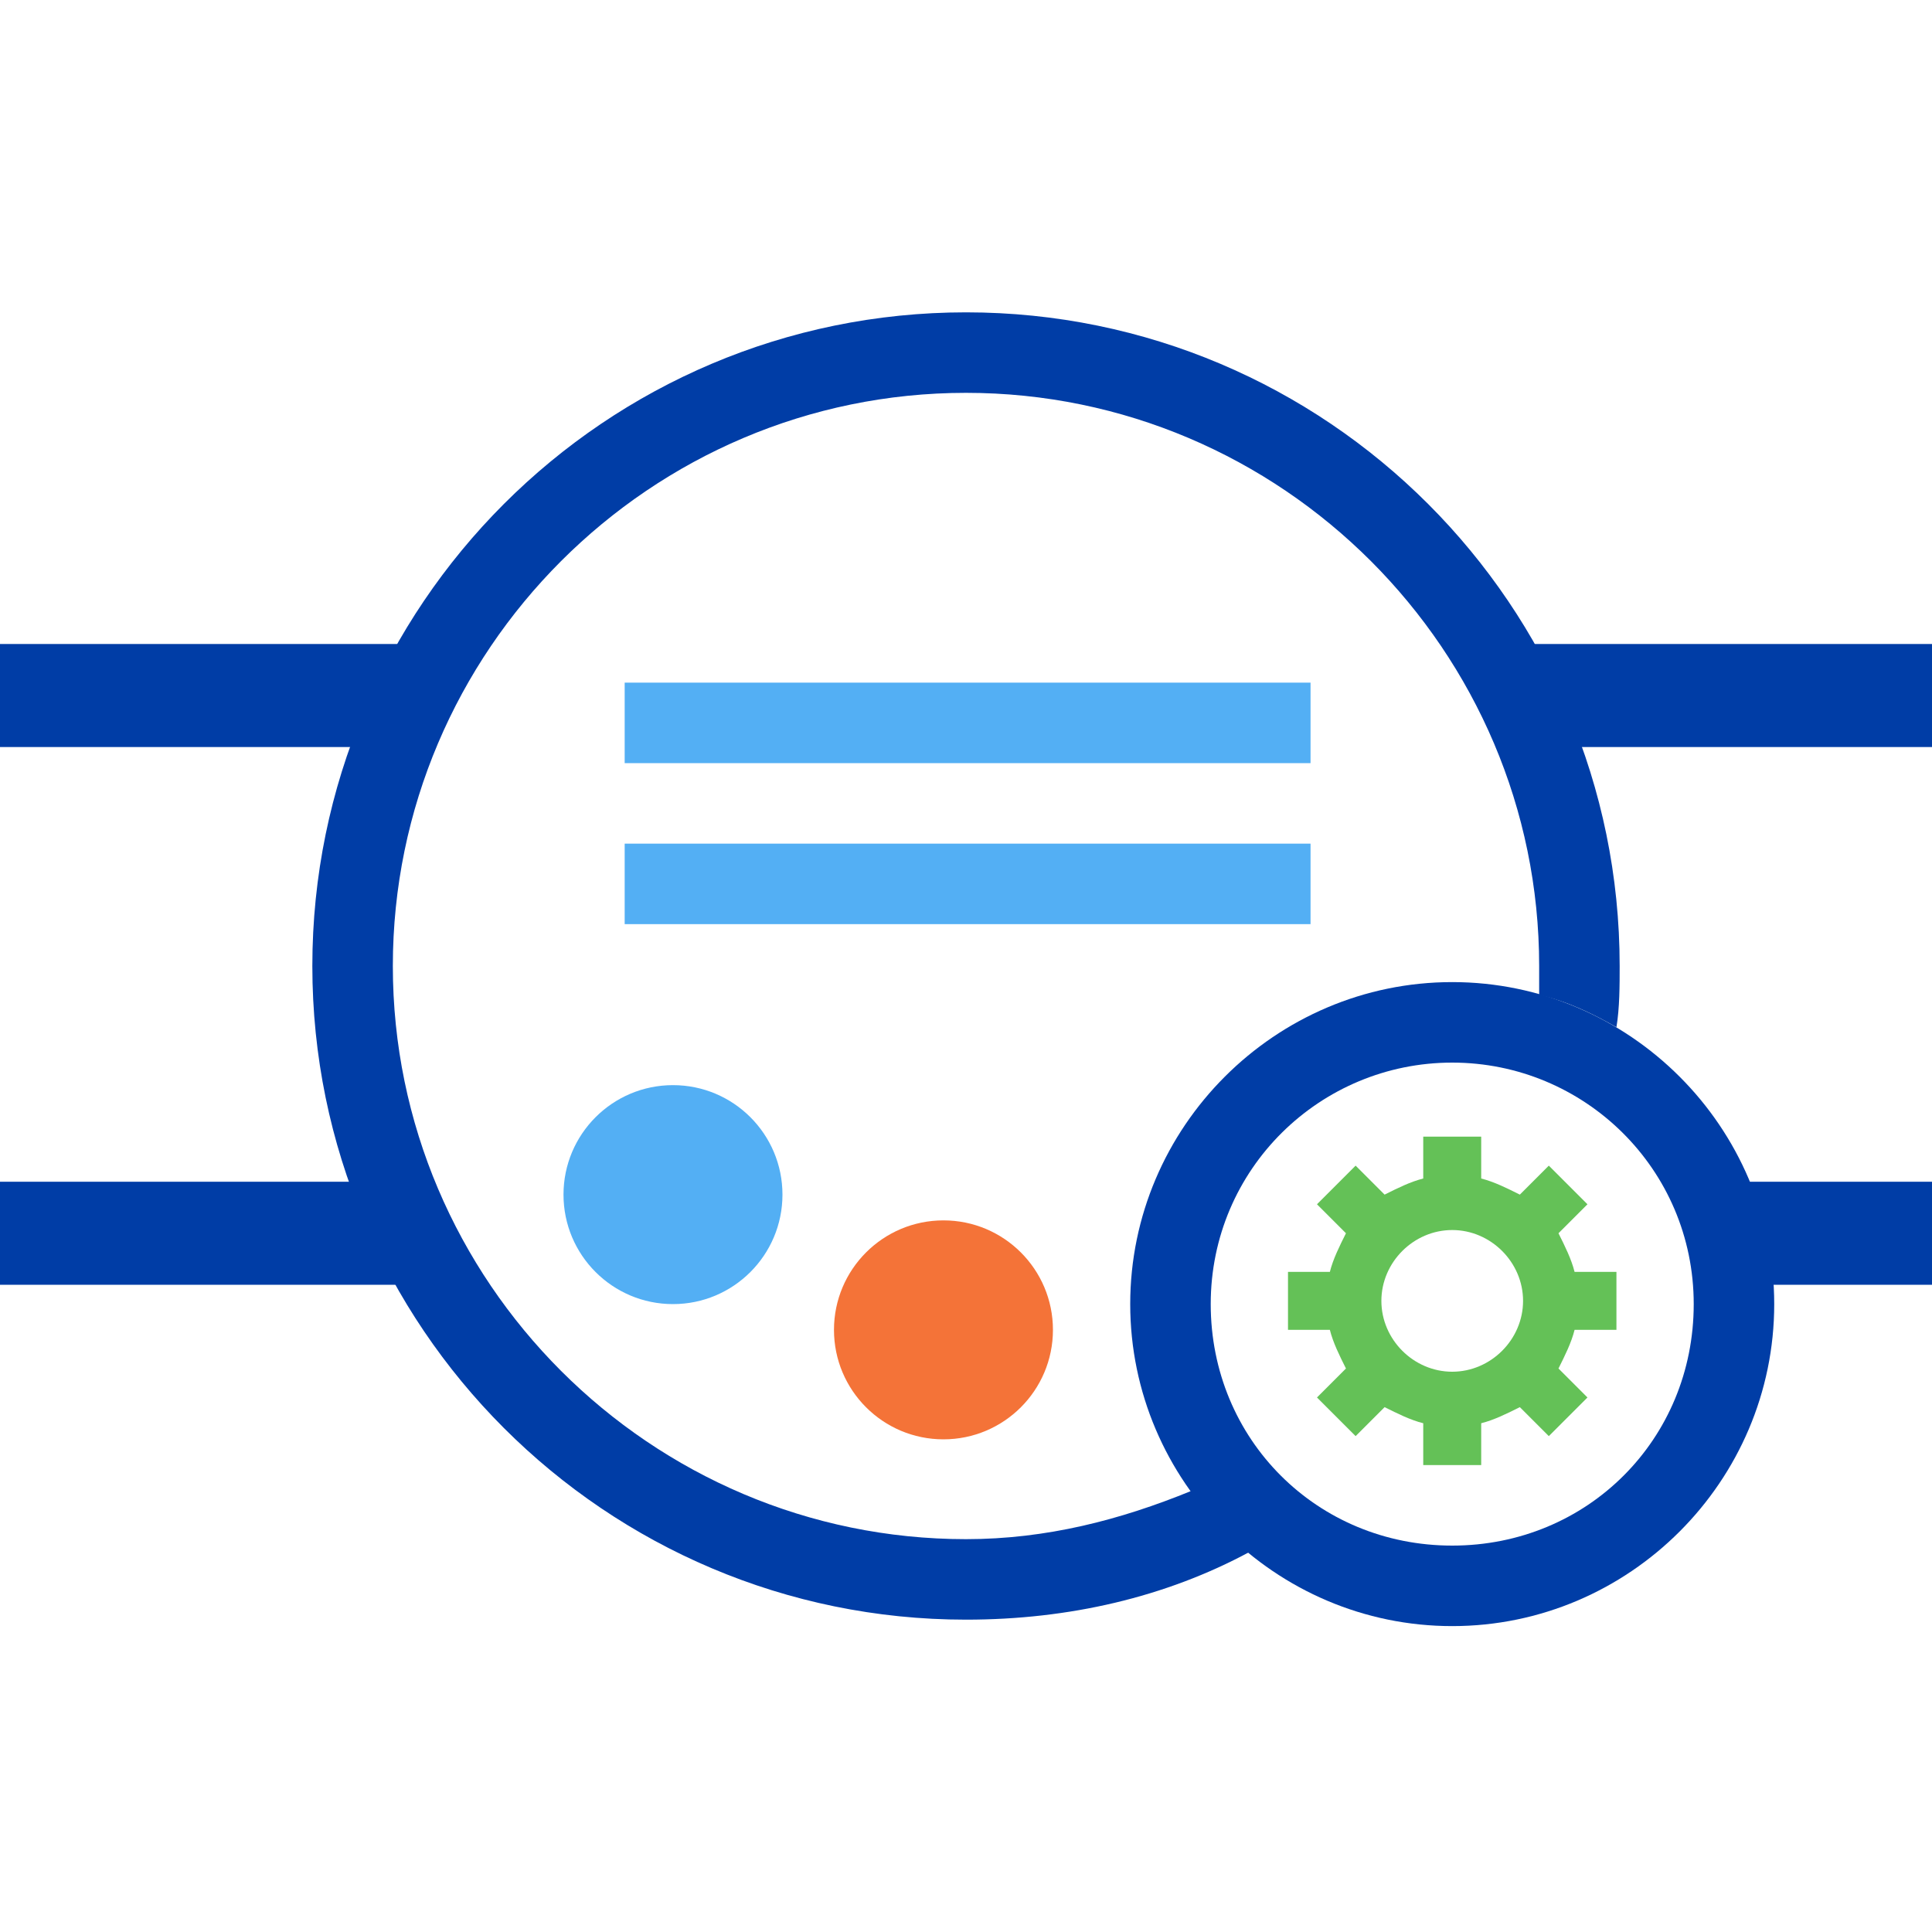
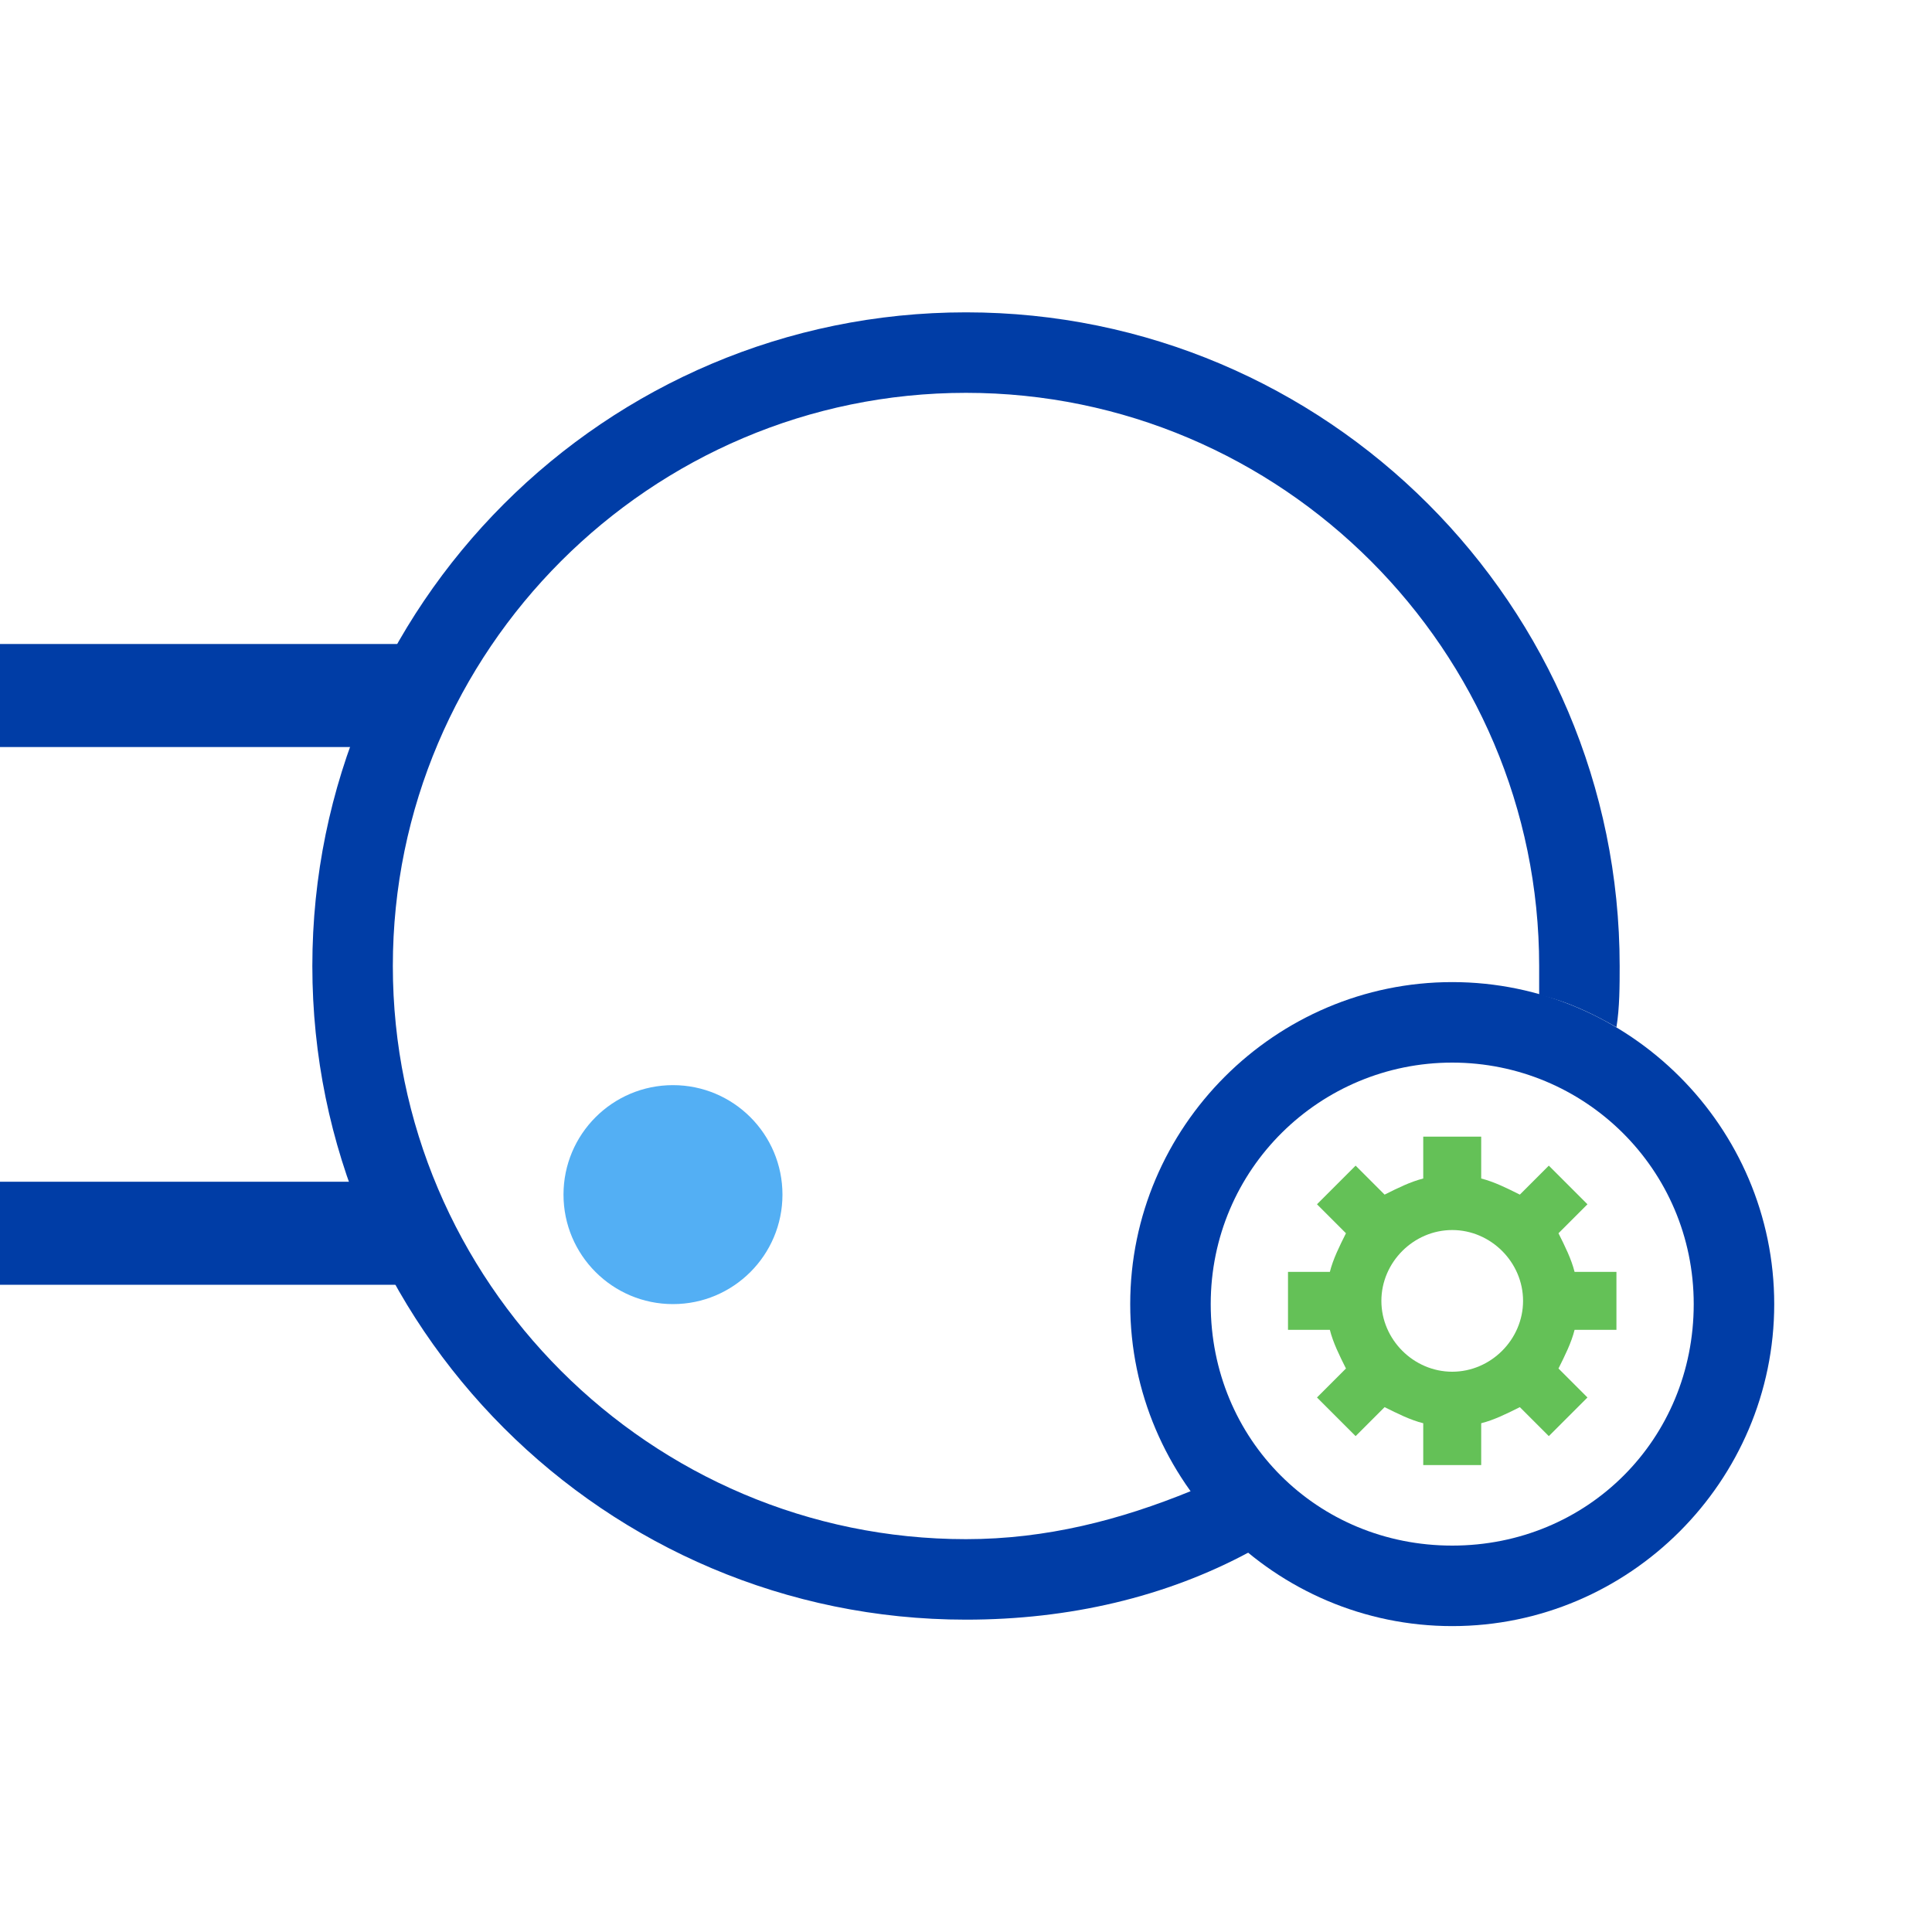
<svg xmlns="http://www.w3.org/2000/svg" version="1.1" id="Livello_1" x="0px" y="0px" viewBox="0 0 60 60" style="enable-background:new 0 0 60 60;" xml:space="preserve">
  <style type="text/css">
	.st0{fill:#F47338;}
	.st1{fill:#53AFF4;}
	.st2{fill:#003DA6;}
	.st3{fill:#64C157;}
</style>
  <g>
-     <circle class="st0" cx="29.3" cy="41.3" r="3.4" />
    <circle class="st1" cx="20.9" cy="37.1" r="3.4" />
-     <rect x="19.4" y="26.2" class="st1" width="21.3" height="2.5" />
-     <rect x="19.4" y="21.2" class="st1" width="21.3" height="2.5" />
    <g>
      <rect y="36.7" class="st2" width="12.9" height="3.2" />
      <rect y="20" class="st2" width="12.9" height="3.2" />
    </g>
-     <rect x="53.1" y="36.7" class="st2" width="6.9" height="3.2" />
-     <rect x="47.1" y="20" class="st2" width="12.9" height="3.2" />
    <path class="st2" d="M37,46.3c-2.2,0.9-4.5,1.5-7,1.5c-9.8,0-17.8-8-17.8-17.8s8-17.8,17.8-17.8s17.8,8,17.8,17.8   c0,0.3,0,0.6,0,0.9c0.9,0.2,1.7,0.6,2.4,1c0.1-0.6,0.1-1.3,0.1-1.9c0-11.2-9.1-20.3-20.3-20.3S9.7,18.8,9.7,30S18.8,50.3,30,50.3   c3.2,0,6.2-0.7,8.8-2.1C38.2,47.6,37.6,47,37,46.3L37,46.3z" />
    <path class="st2" d="M45.1,33c4.1,0,7.5,3.3,7.5,7.5s-3.3,7.5-7.5,7.5s-7.5-3.3-7.5-7.5S41,33,45.1,33 M45.1,30.5   c-5.5,0-10,4.5-10,10s4.5,10,10,10s10-4.5,10-10S50.6,30.5,45.1,30.5L45.1,30.5z" />
    <path class="st3" d="M50.2,41.3v-1.8h-1.3c-0.1-0.4-0.3-0.8-0.5-1.2l0.9-0.9l-1.2-1.2l-0.9,0.9c-0.4-0.2-0.8-0.4-1.2-0.5v-1.3h-1.8   v1.3c-0.4,0.1-0.8,0.3-1.2,0.5l-0.9-0.9l-1.2,1.2l0.9,0.9c-0.2,0.4-0.4,0.8-0.5,1.2H40v1.8h1.3c0.1,0.4,0.3,0.8,0.5,1.2l-0.9,0.9   l1.2,1.2l0.9-0.9c0.4,0.2,0.8,0.4,1.2,0.5v1.3H46v-1.3c0.4-0.1,0.8-0.3,1.2-0.5l0.9,0.9l1.2-1.2l-0.9-0.9c0.2-0.4,0.4-0.8,0.5-1.2   H50.2z M45.1,42.6c-1.2,0-2.2-1-2.2-2.2s1-2.2,2.2-2.2c1.2,0,2.2,1,2.2,2.2S46.3,42.6,45.1,42.6z" />
  </g>
</svg>